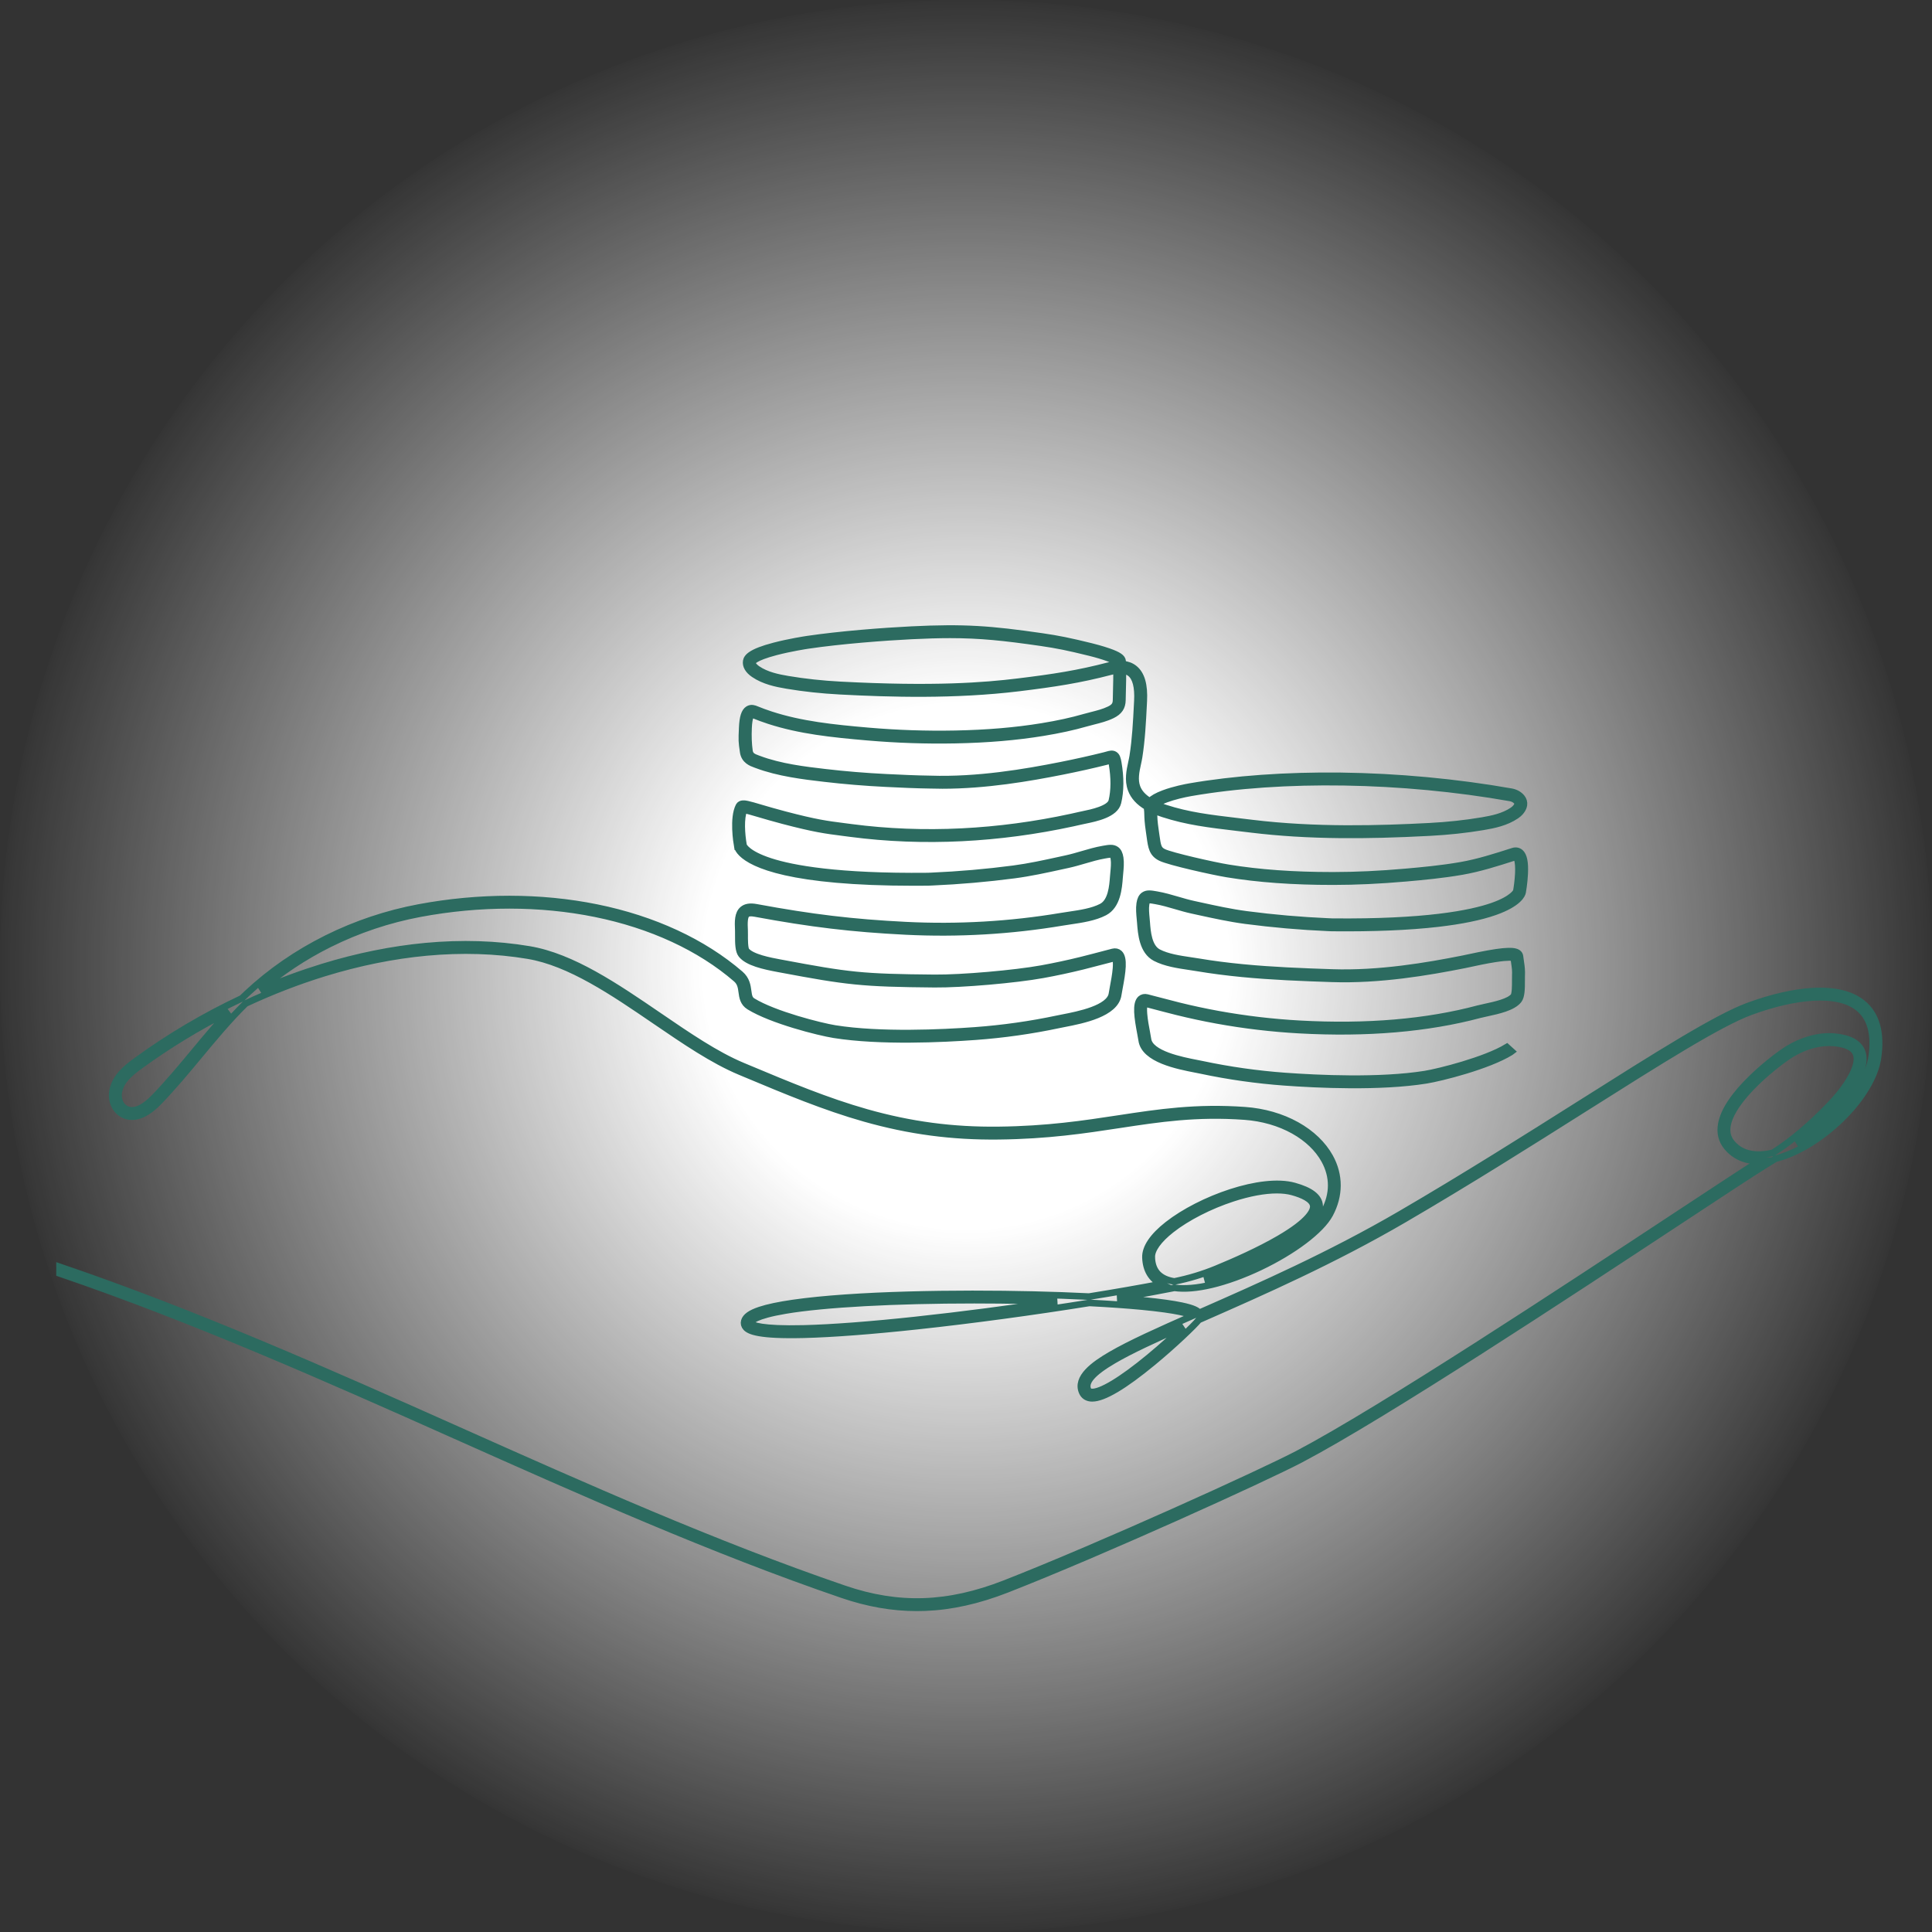
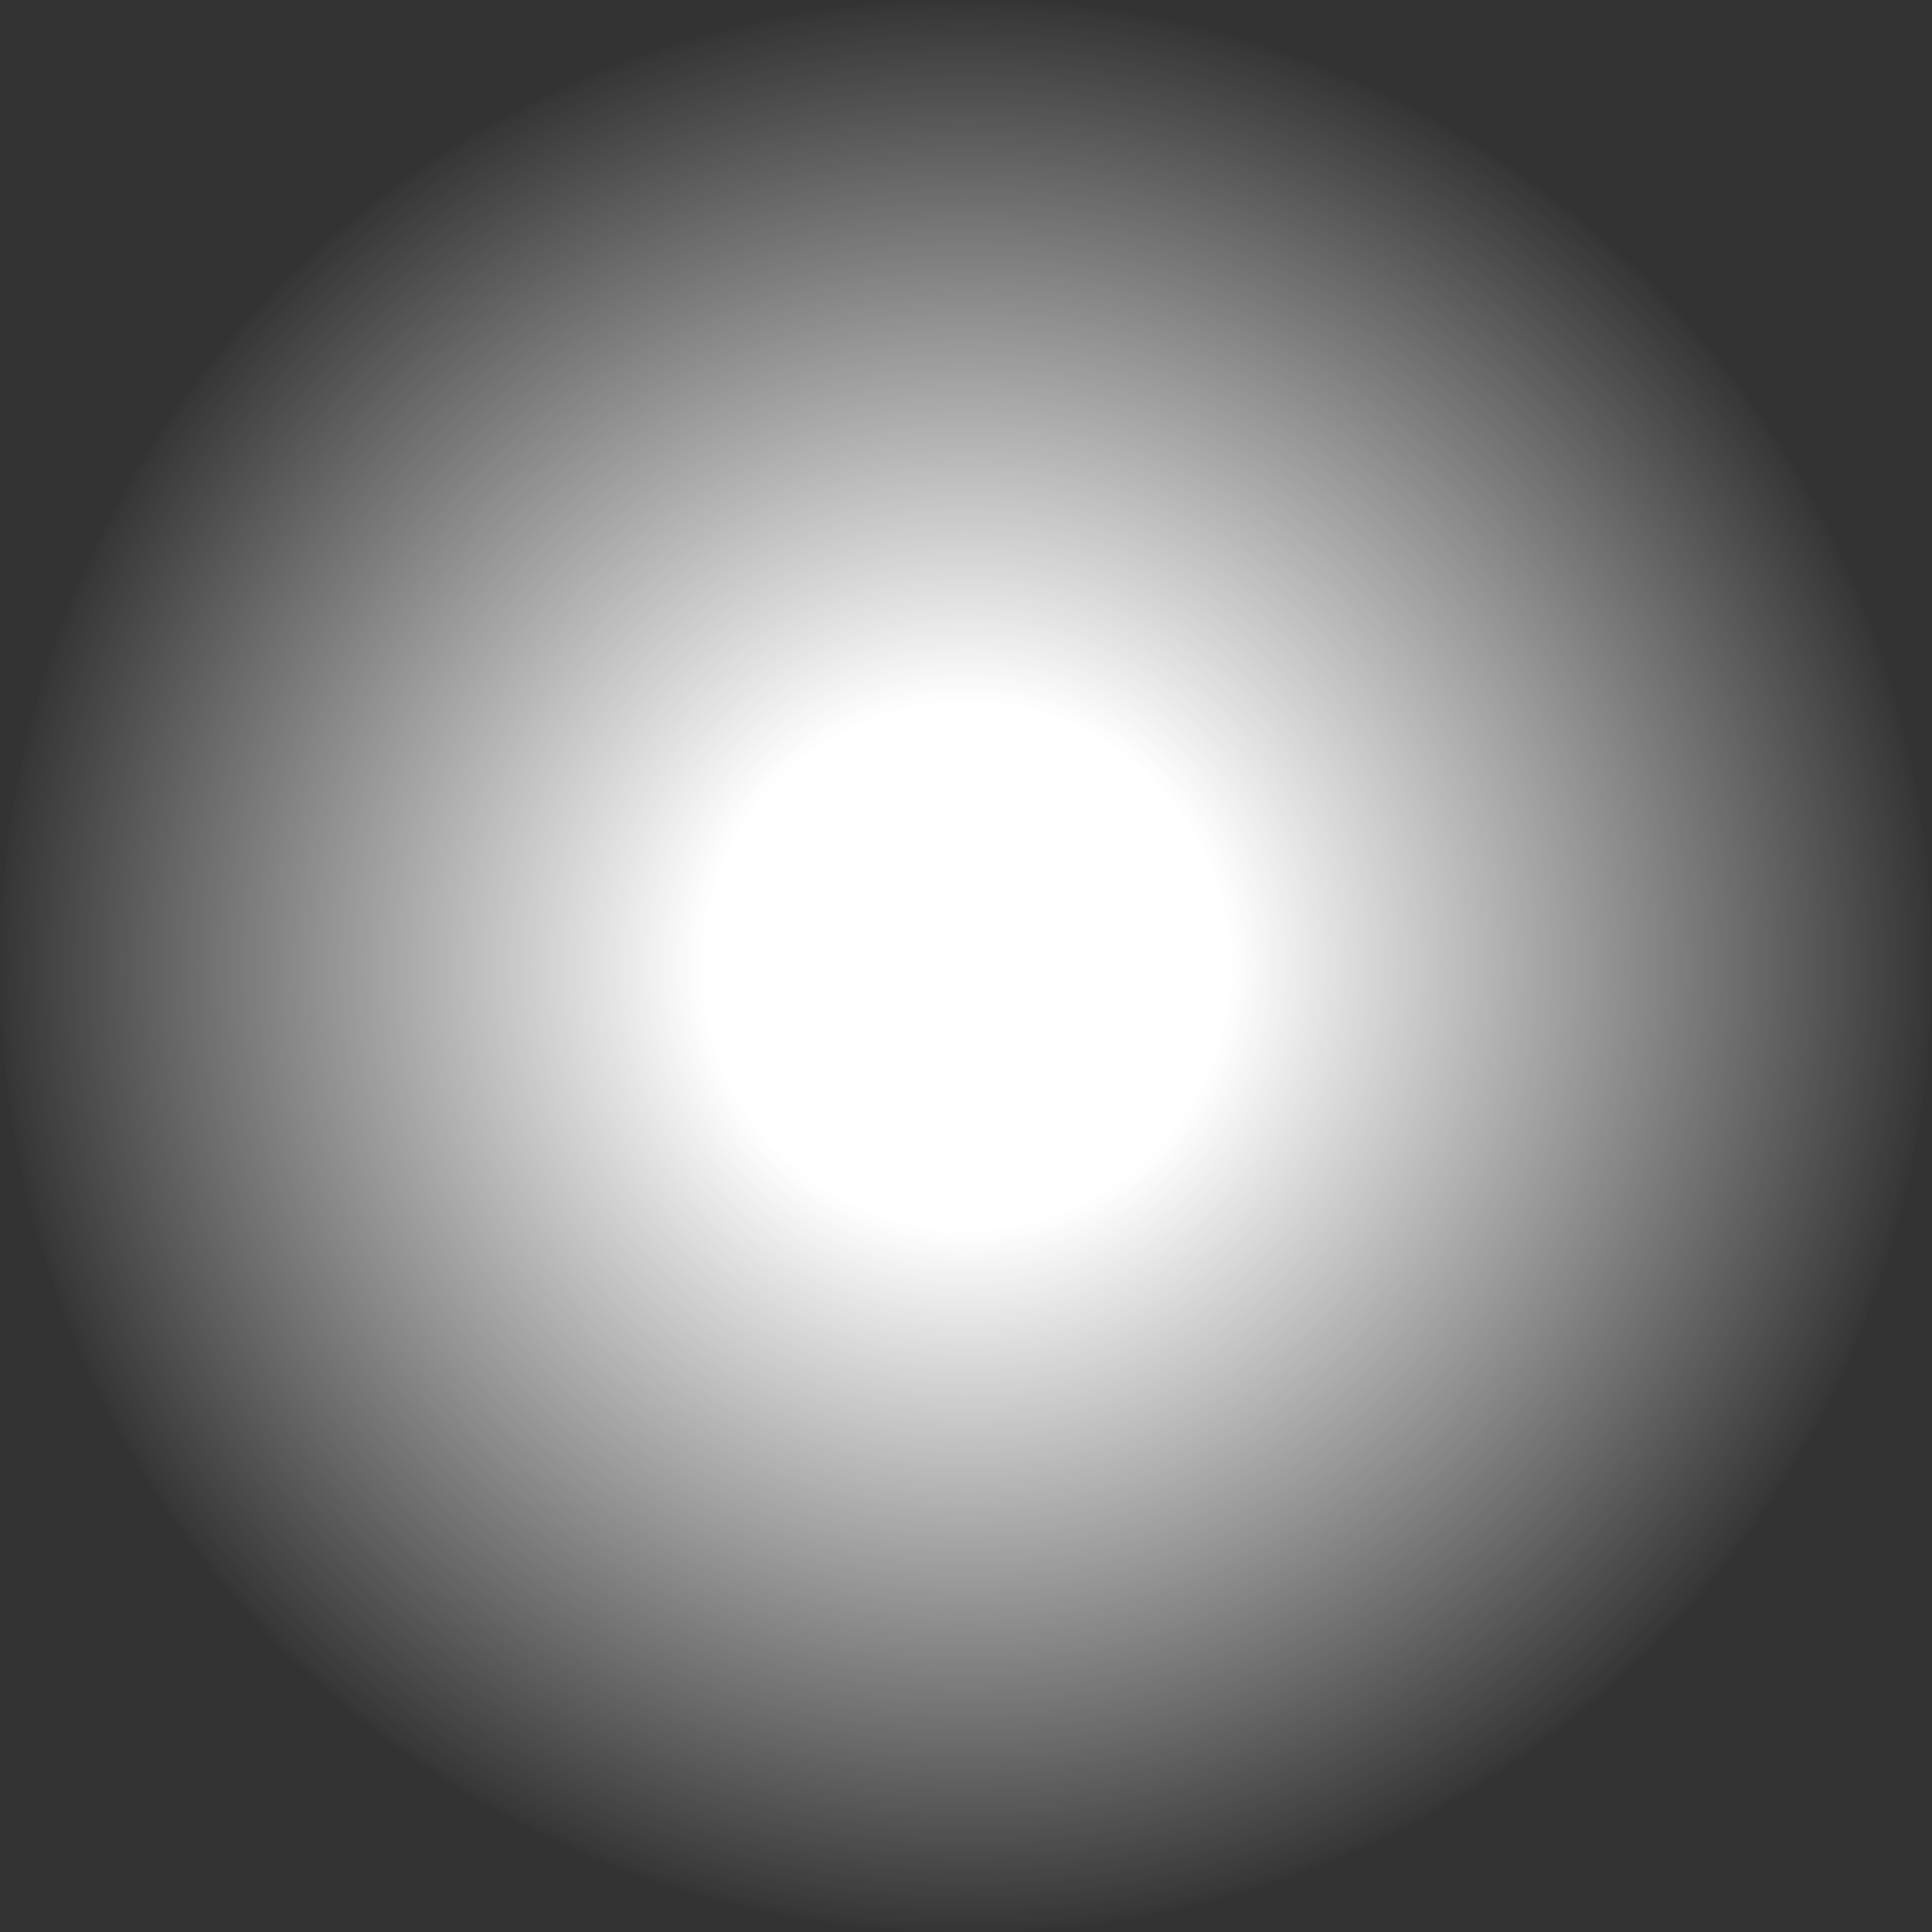
<svg xmlns="http://www.w3.org/2000/svg" width="292" height="292" viewBox="0 0 292 292" fill="none">
  <rect x="0" y="0" width="292" height="292" fill="#333333" stroke="none" />
  <circle cx="146" cy="146" r="146" fill="url(#paint0_radial_1123_14161)" />
-   <path d="M281.478 151.607C279.76 150.223 277.227 149.618 273.949 149.806C271.126 149.968 267.773 150.736 264.252 152.028C259.459 153.786 250.408 159.504 238.951 166.743C230.724 171.94 221.4 177.831 211.691 183.491C200.992 189.73 190.275 194.445 181.664 198.234C181.525 198.295 181.386 198.356 181.248 198.417C181.015 198.102 180.465 197.733 178.581 197.338C177.246 197.058 175.398 196.799 173.088 196.57C171.814 196.444 170.399 196.326 168.869 196.22C171.95 195.695 174.862 195.164 177.504 194.641C179.037 194.853 180.928 194.695 183.139 194.169C185.404 193.629 187.927 192.713 190.435 191.52C195.539 189.09 199.679 185.956 200.983 183.538C202.515 180.694 202.522 177.615 201.001 174.869C199.946 172.964 198.21 171.299 195.98 170.054C193.707 168.786 191.007 168.007 188.171 167.803C180.775 167.27 175.1 168.135 169.092 169.051C163.793 169.859 158.315 170.694 150.923 170.778C143.969 170.859 137.624 170.015 130.95 168.125C124.922 166.418 119.161 164.005 113.062 161.451L112.223 161.1C108.196 159.414 103.998 156.546 99.554 153.509C93.135 149.124 86.498 144.59 79.974 143.496C75.029 142.665 69.772 142.499 64.349 143.003C59.262 143.476 54.007 144.539 48.728 146.162C45.563 147.135 42.411 148.3 39.305 149.643C42.446 146.918 45.972 144.576 49.808 142.67C54.132 140.521 58.734 138.98 63.487 138.09C72.486 136.406 81.649 136.409 89.984 138.1C98.423 139.813 105.782 143.216 111.262 147.945C111.926 148.517 112.017 149.2 112.113 149.922C112.216 150.693 112.332 151.566 113.238 152.126C116.64 154.226 123.78 156.025 126.047 156.386C133.004 157.494 142.428 157.046 147.426 156.681C151.665 156.372 155.907 155.77 160.037 154.893C160.258 154.845 160.521 154.795 160.824 154.736C163.547 154.207 168.614 153.222 169.008 150.309C169.038 150.088 169.103 149.743 169.178 149.344C169.642 146.898 169.96 144.814 169.175 144.087C168.919 143.85 168.568 143.774 168.187 143.874L167.515 144.05C165.986 144.452 164.404 144.868 163.391 145.118C161.436 145.6 159.435 146.028 157.444 146.391C153.349 147.136 145.334 147.832 141.26 147.796C130.222 147.7 128.277 147.451 118.11 145.543C118.028 145.528 117.942 145.512 117.849 145.495C116.469 145.239 113.595 144.707 112.792 143.679C112.53 143.343 112.539 141.904 112.543 141.289C112.544 141.021 112.546 140.79 112.537 140.618C112.485 139.572 112.467 138.524 112.866 138.177C113.084 137.987 113.504 137.948 114.112 138.061C122.6 139.632 128.764 140.367 136.853 140.775C144.783 141.174 152.769 140.711 160.588 139.397C160.969 139.333 161.364 139.275 161.783 139.213C163.49 138.96 165.425 138.674 166.937 137.887C168.886 136.871 169.087 134.193 169.207 132.594C169.222 132.404 169.241 132.205 169.26 131.994C169.331 131.248 169.411 130.402 169.3 129.665C169.208 129.049 169.012 128.652 168.685 128.418C168.202 128.071 167.604 128.176 166.847 128.308L166.737 128.327C165.658 128.513 164.604 128.822 163.586 129.12C162.8 129.35 161.988 129.587 161.183 129.762C160.851 129.834 160.517 129.907 160.184 129.98C157.891 130.482 155.52 131.001 153.182 131.308C149.118 131.843 144.956 132.205 140.814 132.385C140.613 132.393 140.413 132.402 140.213 132.409C126.607 132.548 119.76 131.279 116.411 130.188C112.901 129.046 112.412 127.875 112.379 127.781C112.075 126.055 111.922 123.669 112.445 122.416C112.807 122.449 113.724 122.72 114.687 123.004C115.652 123.288 116.853 123.642 118.359 124.038C123.135 125.292 124.756 125.499 127.443 125.843C127.793 125.888 128.161 125.935 128.557 125.987C134.015 126.705 139.686 126.925 145.412 126.639C150.96 126.363 156.585 125.612 162.13 124.408C162.542 124.319 162.967 124.223 163.393 124.125C163.535 124.092 163.715 124.055 163.923 124.012C165.65 123.656 168.54 123.06 168.965 121.282C169.379 119.547 169.392 117.518 169.002 115.252C168.896 114.634 168.777 114.262 168.455 114.061C168.121 113.853 167.759 113.956 167.341 114.077C167.221 114.111 167.086 114.15 166.936 114.187C164.871 114.704 162.667 115.196 160.383 115.651C154.902 116.743 147.701 117.966 140.614 117.729H140.605C138.439 117.699 136.291 117.599 133.91 117.482C130.81 117.33 127.705 117.073 124.679 116.719C121.669 116.367 117.923 115.93 114.682 114.71C114.626 114.689 114.569 114.668 114.509 114.647C113.824 114.4 113.368 114.187 113.27 113.514C113.12 112.482 113.074 111.312 113.132 110.004C113.208 108.281 113.544 108.02 113.582 107.996C113.633 107.963 113.783 108.024 113.882 108.065C114.641 108.376 115.424 108.663 116.208 108.919C120.874 110.437 125.723 110.947 131.123 111.413C135.547 111.795 140.012 111.945 144.396 111.857C149.265 111.761 153.598 111.392 157.641 110.732C160.101 110.33 162.23 109.864 164.151 109.31C164.514 109.205 164.894 109.108 165.261 109.016C166.207 108.776 167.185 108.529 168.094 108.085C169.161 107.562 169.622 106.879 169.636 105.799C169.643 105.285 169.657 104.761 169.671 104.204C169.696 103.25 169.721 102.275 169.711 101.328C170.165 101.383 170.543 101.534 170.845 101.777C171.658 102.434 172.015 103.827 171.907 105.918L171.875 106.542C171.745 109.083 171.611 111.71 171.21 114.254C171.162 114.557 171.091 114.883 171.016 115.228C170.743 116.483 170.433 117.904 170.955 119.316C171.344 120.367 172.141 121.243 173.37 121.964C173.364 122.055 173.369 122.146 173.384 122.239C173.429 122.511 173.436 122.74 173.445 123.057C173.459 123.575 173.479 124.283 173.684 125.644C173.727 125.93 173.763 126.189 173.797 126.44C174.018 128.046 174.151 129.014 175.432 129.641C176.749 130.285 183.354 131.752 185.458 132.096C190.201 132.871 195.413 133.247 201.391 133.247H201.523C204.966 133.245 208.543 133.077 212.458 132.735C215.046 132.509 218.051 132.226 220.958 131.72C223.637 131.253 226.252 130.415 228.779 129.605L228.959 129.548C229.091 129.505 229.125 129.536 229.148 129.555C229.22 129.618 229.574 130.032 229.482 132.018C229.431 133.105 229.262 134.242 229.179 134.69C229.177 134.7 228.782 135.813 225.579 136.937C222.274 138.095 215.389 139.446 201.349 139.303C201.149 139.295 200.948 139.287 200.747 139.278C196.605 139.098 192.444 138.736 188.38 138.202C186.046 137.895 183.679 137.377 181.39 136.876C181.052 136.802 180.715 136.729 180.378 136.655C179.573 136.481 178.761 136.243 177.975 136.013C176.957 135.715 175.904 135.407 174.825 135.22L174.715 135.201C173.958 135.07 173.359 134.965 172.877 135.311C172.549 135.546 172.354 135.942 172.262 136.558C172.15 137.297 172.231 138.144 172.301 138.892C172.321 139.101 172.34 139.299 172.354 139.488C172.474 141.088 172.675 143.765 174.624 144.781C176.137 145.569 178.072 145.855 179.78 146.107C180.198 146.169 180.592 146.227 180.973 146.292C183.097 146.649 185.308 146.936 187.73 147.171C192.223 147.605 196.724 147.78 201.322 147.933C208.514 148.174 215.791 146.938 221.327 145.835C221.49 145.802 221.73 145.75 222.034 145.684C222.982 145.479 224.568 145.135 225.999 144.915C227.979 144.611 228.606 144.709 228.785 144.766C228.823 145.08 228.864 145.347 228.899 145.585C228.995 146.223 229.064 146.685 229.023 147.511C229.014 147.684 229.016 147.915 229.018 148.183C229.022 148.797 229.031 150.236 228.768 150.573C228.11 151.417 225.959 151.881 224.535 152.187C224.101 152.281 223.726 152.362 223.415 152.445C215.622 154.526 206.548 155.298 196.446 154.739C192.316 154.511 188.169 154.022 184.117 153.284C182.131 152.923 180.129 152.495 178.17 152.011C177.165 151.763 175.596 151.351 174.08 150.953L173.375 150.768C172.994 150.668 172.643 150.744 172.386 150.981C171.601 151.708 171.92 153.793 172.383 156.241C172.459 156.638 172.524 156.983 172.554 157.203C172.947 160.117 178.016 161.101 180.739 161.63C181.042 161.689 181.304 161.74 181.525 161.787C185.655 162.664 189.898 163.266 194.135 163.575C199.133 163.94 208.557 164.388 215.513 163.28C217.78 162.919 224.919 161.122 228.323 159.02C228.374 158.988 228.429 158.949 228.488 158.903C228.252 158.678 228.003 158.466 227.757 158.25C224.489 160.237 217.49 162.003 215.363 162.342C208.502 163.435 199.162 162.99 194.205 162.628C190.011 162.321 185.812 161.726 181.724 160.858C181.495 160.809 181.23 160.757 180.922 160.698C178.611 160.249 173.802 159.315 173.5 157.076C173.467 156.831 173.4 156.476 173.322 156.065C173.17 155.263 172.962 154.164 172.891 153.241C172.785 151.882 173.038 151.676 173.037 151.675C173.037 151.675 173.064 151.669 173.131 151.686L173.836 151.871C175.356 152.271 176.928 152.684 177.941 152.934C179.92 153.422 181.94 153.854 183.946 154.219C188.037 154.963 192.225 155.457 196.394 155.688C206.597 156.252 215.773 155.47 223.664 153.362C223.952 153.286 224.317 153.207 224.739 153.116C226.391 152.759 228.653 152.272 229.524 151.156C229.954 150.604 229.983 149.48 229.975 148.177C229.973 147.923 229.971 147.705 229.979 147.559C230.025 146.638 229.946 146.112 229.846 145.445C229.807 145.185 229.763 144.891 229.722 144.54C229.698 144.332 229.585 144.147 229.403 144.018C228.695 143.515 226.643 143.715 221.834 144.756C221.534 144.821 221.296 144.873 221.141 144.903C215.656 145.997 208.45 147.222 201.355 146.984C196.773 146.831 192.29 146.657 187.824 146.225C185.424 145.993 183.236 145.708 181.133 145.355C180.744 145.29 180.345 145.231 179.922 145.169C178.289 144.927 176.439 144.654 175.069 143.941C173.589 143.17 173.413 140.822 173.308 139.418C173.293 139.22 173.274 139.017 173.253 138.804C173.185 138.076 173.113 137.323 173.207 136.699C173.274 136.259 173.379 136.124 173.436 136.083C173.592 135.971 174.058 136.052 174.551 136.138L174.662 136.157C175.688 136.334 176.714 136.635 177.707 136.925C178.508 137.16 179.338 137.403 180.177 137.584C180.512 137.657 180.849 137.731 181.186 137.805C183.495 138.31 185.882 138.832 188.256 139.144C192.348 139.682 196.537 140.046 200.707 140.228C200.912 140.237 201.116 140.245 201.321 140.253C201.325 140.253 201.329 140.253 201.333 140.253C207.585 140.317 212.972 140.093 217.343 139.587C220.86 139.18 223.738 138.59 225.898 137.833C229.632 136.523 230.07 135.131 230.12 134.863C230.13 134.808 230.371 133.484 230.437 132.063C230.518 130.327 230.309 129.304 229.78 128.842C229.48 128.58 229.085 128.51 228.668 128.644L228.489 128.701C225.991 129.502 223.41 130.329 220.795 130.784C217.926 131.284 214.945 131.565 212.377 131.789C208.489 132.129 204.939 132.295 201.524 132.298H201.393C195.469 132.298 190.305 131.925 185.615 131.159C183.416 130.8 176.992 129.344 175.856 128.789C175.065 128.403 174.967 127.922 174.745 126.312C174.712 126.071 174.675 125.796 174.631 125.504C174.435 124.201 174.416 123.525 174.402 123.032C174.397 122.838 174.391 122.66 174.377 122.477C174.809 122.669 175.28 122.848 175.791 123.014C179.41 124.19 182.638 124.573 187.104 125.103C187.747 125.179 188.414 125.258 189.11 125.343C193.305 125.855 197.725 126.126 202.62 126.175C206.642 126.214 210.935 126.105 216.13 125.831C218.924 125.683 221.631 125.391 224.173 124.962C225.78 124.69 227.624 124.314 229.16 123.269C230.114 122.62 230.287 121.883 230.317 121.673C230.376 121.264 230.26 120.87 229.983 120.534C229.618 120.091 229.048 119.774 228.421 119.663C220.12 118.198 211.205 117.369 202.64 117.265C194.406 117.166 186.505 117.73 179.791 118.896C179.273 118.986 177.462 119.326 175.871 119.921C174.882 120.291 174.19 120.684 173.789 121.108C172.796 120.511 172.157 119.809 171.854 118.989C171.428 117.836 171.707 116.558 171.953 115.431C172.031 115.071 172.105 114.732 172.157 114.403C172.565 111.809 172.701 109.157 172.832 106.592L172.864 105.968C172.991 103.523 172.528 101.911 171.451 101.041C170.973 100.655 170.385 100.431 169.69 100.372C169.684 100.224 169.677 100.077 169.668 99.931C169.636 99.405 169.046 98.998 167.562 98.478C166.49 98.103 165.28 97.796 164.935 97.71C161.665 96.903 159.925 96.55 157.491 96.199C149.702 95.075 145.758 94.769 137.752 95.165C133.571 95.371 126.934 95.875 121.989 96.612C121.721 96.652 119.309 97.019 117.025 97.616C113.449 98.55 112.882 99.341 112.788 99.926C112.676 100.618 113.086 101.322 113.945 101.905C115.481 102.949 117.325 103.327 118.932 103.598C121.471 104.027 124.177 104.32 126.976 104.467C134.454 104.862 144.284 105.163 153.995 103.979C159.388 103.321 163.19 102.734 167.836 101.517C168.164 101.43 168.471 101.371 168.76 101.337C168.769 102.269 168.745 103.236 168.72 104.181C168.705 104.739 168.692 105.267 168.685 105.787C168.675 106.504 168.421 106.869 167.676 107.233C166.856 107.634 165.927 107.869 165.03 108.096C164.655 108.191 164.267 108.289 163.888 108.398C162.005 108.943 159.912 109.4 157.49 109.795C153.492 110.449 149.204 110.813 144.381 110.909C140.031 110.995 135.6 110.847 131.209 110.468C125.87 110.006 121.078 109.504 116.51 108.017C115.748 107.769 114.988 107.49 114.25 107.188C114.021 107.094 113.543 106.898 113.072 107.197C112.526 107.543 112.251 108.397 112.182 109.963C112.092 111.995 112.093 112.03 112.329 113.651C112.516 114.937 113.562 115.315 114.187 115.54C114.243 115.561 114.296 115.58 114.348 115.6C117.698 116.861 121.509 117.306 124.571 117.664C127.619 118.021 130.746 118.28 133.866 118.433C136.256 118.551 138.411 118.65 140.592 118.681C141.205 118.701 141.818 118.711 142.432 118.711C149.003 118.711 155.516 117.592 160.575 116.585C162.873 116.127 165.093 115.631 167.172 115.111C167.339 115.069 167.483 115.027 167.609 114.992C167.723 114.959 167.857 114.92 167.945 114.903C167.973 114.977 168.014 115.124 168.064 115.414C168.432 117.555 168.424 119.456 168.039 121.065C167.755 122.255 164.936 122.837 163.732 123.084C163.518 123.129 163.332 123.167 163.179 123.203C162.758 123.3 162.338 123.394 161.93 123.483C156.436 124.676 150.863 125.42 145.368 125.693C139.698 125.976 134.085 125.758 128.685 125.048C128.288 124.996 127.919 124.948 127.568 124.903C124.92 124.565 123.322 124.36 118.606 123.122C117.114 122.73 115.921 122.378 114.962 122.096C114.069 121.832 113.423 121.642 112.957 121.543C112.622 121.472 111.926 121.325 111.67 121.831C110.745 123.653 111.321 127.264 111.446 127.969H111.447C111.484 128.17 111.651 128.545 112.106 128.993C113.794 130.654 119.418 133.373 138.138 133.372C138.818 133.372 139.518 133.368 140.233 133.361C140.236 133.361 140.241 133.361 140.245 133.361C140.449 133.353 140.654 133.345 140.859 133.336C145.03 133.155 149.219 132.791 153.311 132.253C155.689 131.94 158.081 131.416 160.393 130.91C160.726 130.837 161.058 130.764 161.39 130.693C162.229 130.511 163.058 130.269 163.86 130.034C164.852 129.743 165.879 129.443 166.904 129.266L167.015 129.246C167.509 129.16 167.974 129.079 168.13 129.191C168.187 129.232 168.293 129.367 168.359 129.808C168.453 130.432 168.382 131.183 168.313 131.909C168.293 132.124 168.274 132.327 168.259 132.527C168.154 133.93 167.977 136.278 166.498 137.049C165.129 137.762 163.279 138.036 161.647 138.277C161.224 138.339 160.824 138.398 160.434 138.464C152.683 139.766 144.767 140.225 136.906 139.829C128.863 139.424 122.734 138.692 114.292 137.13C113.369 136.959 112.698 137.069 112.242 137.466C111.519 138.094 111.516 139.238 111.589 140.668C111.596 140.814 111.595 141.032 111.593 141.286C111.585 142.589 111.613 143.712 112.043 144.264C112.989 145.476 115.448 146.018 117.679 146.431C117.77 146.448 117.857 146.464 117.937 146.479C128.032 148.373 130.21 148.652 141.257 148.748C145.375 148.785 153.48 148.081 157.621 147.328C159.631 146.962 161.651 146.529 163.626 146.042C164.646 145.79 166.231 145.374 167.764 144.972L168.435 144.795C168.476 144.784 168.502 144.783 168.515 144.783C168.523 144.783 168.527 144.783 168.527 144.783C168.535 144.789 168.78 145.006 168.676 146.349C168.604 147.271 168.396 148.37 168.245 149.171C168.167 149.584 168.1 149.939 168.066 150.185C167.764 152.423 162.956 153.357 160.646 153.806C160.338 153.866 160.072 153.918 159.842 153.967C155.756 154.834 151.557 155.43 147.361 155.736C142.405 156.099 133.065 156.543 126.204 155.45C124.062 155.109 116.988 153.322 113.747 151.321C113.25 151.013 113.168 150.565 113.066 149.799C112.961 149.014 112.831 148.038 111.894 147.229C106.289 142.395 98.781 138.917 90.181 137.172C81.725 135.456 72.435 135.452 63.316 137.159C58.476 138.065 53.79 139.634 49.387 141.822C44.912 144.046 40.851 146.851 37.316 150.16C37.061 150.399 36.808 150.64 36.558 150.885C30.988 153.501 25.606 156.677 20.619 160.307C19.026 161.467 17.438 162.768 17.033 164.796C16.733 166.303 17.348 167.759 18.564 168.42C19.642 169.006 21.46 169.153 24 166.533C26.154 164.31 28.161 161.894 30.102 159.558C32.318 156.891 34.602 154.142 37.112 151.675C41.013 149.851 45.004 148.304 49.015 147.071C54.231 145.467 59.422 144.418 64.442 143.951C69.783 143.455 74.956 143.617 79.82 144.434C86.136 145.494 92.684 149.968 99.017 154.295C103.503 157.359 107.74 160.254 111.858 161.977L112.696 162.328C118.823 164.894 124.61 167.318 130.693 169.04C137.458 170.956 143.893 171.81 150.939 171.729C158.397 171.644 163.91 170.804 169.241 169.991C175.194 169.084 180.818 168.226 188.106 168.752C190.803 168.946 193.366 169.683 195.517 170.883C197.591 172.042 199.2 173.579 200.169 175.329C201.548 177.819 201.54 180.503 200.145 183.09C198.951 185.308 194.884 188.352 190.027 190.665C187.161 192.029 184.411 192.975 182.036 193.444C182.769 193.197 183.493 192.927 184.204 192.635C186.858 191.543 190.68 189.86 193.807 188.039C197.704 185.771 199.549 183.871 199.448 182.233C199.367 180.911 198.107 179.933 195.596 179.242C190.658 177.883 181.428 181.211 176.475 185.094C174.232 186.853 173.073 188.57 173.125 190.059C173.19 191.95 174.012 193.313 175.519 194.061C172.181 194.699 168.477 195.343 164.591 195.967C161.959 195.835 159.114 195.731 156.159 195.663C144.722 195.395 129.177 195.59 119.846 196.936C117.726 197.242 116.05 197.596 114.866 197.988C113.434 198.463 112.68 198.997 112.495 199.668C112.396 200.025 112.486 200.376 112.748 200.656C113.255 201.196 114.711 201.895 121.473 201.729C125.763 201.624 131.699 201.174 138.641 200.427C146.933 199.534 156.213 198.274 164.644 196.921C167.597 197.071 170.279 197.256 172.546 197.472C178.115 198.002 179.791 198.574 180.289 198.843C175.19 201.089 170.807 203.053 167.853 204.779C165.345 206.244 162.591 208.208 163.559 210.411C163.797 210.951 164.25 211.269 164.869 211.328C164.936 211.334 165.006 211.337 165.078 211.337C166.798 211.337 169.887 209.508 174.265 205.894C177.421 203.29 180.492 200.35 181.186 199.486C181.474 199.36 181.764 199.232 182.055 199.104C190.688 195.305 201.433 190.578 212.179 184.312C221.904 178.643 231.235 172.747 239.468 167.546C250.878 160.337 259.89 154.644 264.588 152.92C268.021 151.66 271.279 150.912 274.009 150.755C277.042 150.581 279.354 151.116 280.882 152.346C282.711 153.817 283.384 156.306 282.885 159.741C282.504 162.361 280.604 165.51 277.671 168.382C275.795 170.219 273.646 171.778 271.546 172.861C273.452 171.368 275.388 169.595 277.337 167.559C278.574 166.267 282.526 161.824 281.422 158.941C280.919 157.628 279.493 156.866 277.184 156.676C274.966 156.494 272.493 157.155 270.22 158.536C269.443 159.007 267.127 160.666 264.923 162.78C262.117 165.472 260.512 167.876 260.154 169.926C259.928 171.218 260.204 172.358 260.976 173.31C262.172 174.786 263.876 175.513 265.981 175.462C263.69 176.898 258.973 180.007 253.073 183.896C236.523 194.804 208.823 213.06 196.141 219.735C190.758 222.567 166.351 233.657 151.864 239.327C143.284 242.684 135.801 242.931 127.6 240.127C108.075 233.453 88.333 224.646 69.24 216.129C49.618 207.376 29.47 198.421 9 191.457V192.459C29.325 199.394 49.347 208.296 68.849 216.996C87.961 225.521 107.724 234.336 127.289 241.025C131.165 242.351 134.872 243 138.58 243C138.99 243 139.401 242.992 139.811 242.976C143.795 242.822 147.852 241.918 152.213 240.211C166.727 234.531 191.19 223.415 196.587 220.574C209.312 213.877 237.036 195.605 253.6 184.688C259.776 180.617 264.655 177.402 266.799 176.073C267.167 175.845 267.545 175.615 267.866 175.421C268.029 175.323 268.192 175.223 268.354 175.12C268.439 175.099 268.524 175.076 268.609 175.053C271.787 174.187 275.335 172.003 278.341 169.059C281.42 166.045 283.42 162.698 283.83 159.877C284.381 156.087 283.591 153.305 281.483 151.608L281.478 151.607ZM176.204 120.808C177.406 120.358 178.928 120.008 179.952 119.83C193.818 117.419 211.873 117.706 228.249 120.596C228.656 120.668 229.017 120.864 229.24 121.134C229.348 121.265 229.388 121.392 229.368 121.536C229.325 121.83 229.031 122.202 228.617 122.483C227.24 123.419 225.516 123.769 224.009 124.024C221.503 124.447 218.833 124.735 216.075 124.881C208.635 125.274 198.858 125.574 189.223 124.399C188.526 124.314 187.858 124.235 187.214 124.158C182.802 123.635 179.614 123.256 176.084 122.109C175.573 121.944 175.108 121.766 174.687 121.575C174.968 121.356 175.443 121.093 176.204 120.808ZM167.588 100.596C162.995 101.8 159.225 102.382 153.874 103.034C148.811 103.652 141.184 104.264 127.022 103.517C124.26 103.371 121.59 103.082 119.087 102.66C117.58 102.405 115.856 102.055 114.479 101.119C114.23 100.949 113.656 100.507 113.725 100.075C113.727 100.068 113.87 99.419 117.262 98.532C119.498 97.948 121.864 97.588 122.126 97.549C127.037 96.817 133.636 96.317 137.795 96.111C139.979 96.003 141.857 95.948 143.594 95.948C148.163 95.948 151.756 96.33 157.349 97.136C159.748 97.483 161.465 97.831 164.7 98.63C166.899 99.173 168.434 99.77 168.714 100.058C168.72 100.165 168.725 100.273 168.73 100.382C168.371 100.42 167.989 100.491 167.587 100.596H167.588ZM29.36 158.951C27.431 161.273 25.435 163.675 23.307 165.872C22.136 167.08 20.441 168.358 19.016 167.584C18.037 167.052 17.782 165.892 17.965 164.979C18.303 163.285 19.677 162.164 21.178 161.071C25.406 157.994 29.921 155.245 34.593 152.893C32.761 154.859 31.041 156.928 29.361 158.951H29.36ZM174.074 190.024C174.034 188.867 175.094 187.379 177.061 185.838C179.396 184.007 182.841 182.244 186.277 181.123C188.804 180.298 191.103 179.876 192.985 179.876C193.866 179.876 194.656 179.968 195.336 180.155C196.739 180.541 198.424 181.224 198.49 182.288C198.532 182.98 197.917 184.54 193.319 187.216C190.239 189.01 186.46 190.674 183.833 191.754C181.8 192.591 179.663 193.237 177.48 193.676C177.322 193.651 177.169 193.621 177.022 193.587C175.105 193.144 174.141 191.978 174.073 190.024L174.074 190.024ZM138.533 199.481C131.618 200.226 125.709 200.675 121.445 200.779C115.022 200.935 113.708 200.291 113.442 200.007C113.399 199.961 113.402 199.95 113.412 199.918C113.476 199.684 114.047 198.861 118.689 198.075C124.575 197.079 135.302 196.506 147.257 196.506C149.797 196.506 152.395 196.533 155.01 196.585C156.634 196.618 158.228 196.661 159.776 196.714C152.704 197.781 145.29 198.753 138.534 199.48L138.533 199.481ZM173.65 205.162C169.475 208.607 166.307 210.512 164.955 210.381C164.684 210.355 164.527 210.25 164.429 210.029C163.916 208.861 165.156 207.452 168.332 205.597C170.89 204.101 174.568 202.411 178.867 200.506C177.595 201.737 175.707 203.464 173.65 205.162H173.65ZM267.969 174.233C265.963 174.71 263.379 174.767 261.714 172.713C261.114 171.972 260.91 171.113 261.09 170.087C261.409 168.266 262.961 165.976 265.581 163.463C267.728 161.403 269.966 159.799 270.713 159.345C272.589 158.205 274.598 157.595 276.443 157.595C276.664 157.595 276.884 157.604 277.1 157.621C279.012 157.778 280.164 158.336 280.524 159.277C281.245 161.158 278.882 164.561 276.64 166.904C273.691 169.984 270.778 172.447 267.969 174.233H267.969Z" stroke="#2C6B60" />
  <defs>
    <radialGradient id="paint0_radial_1123_14161" cx="0" cy="0" r="1" gradientUnits="userSpaceOnUse" gradientTransform="translate(146 146) rotate(90) scale(146)">
      <stop offset="0.27" stop-color="white" />
      <stop offset="1" stop-color="white" stop-opacity="0" />
    </radialGradient>
  </defs>
</svg>